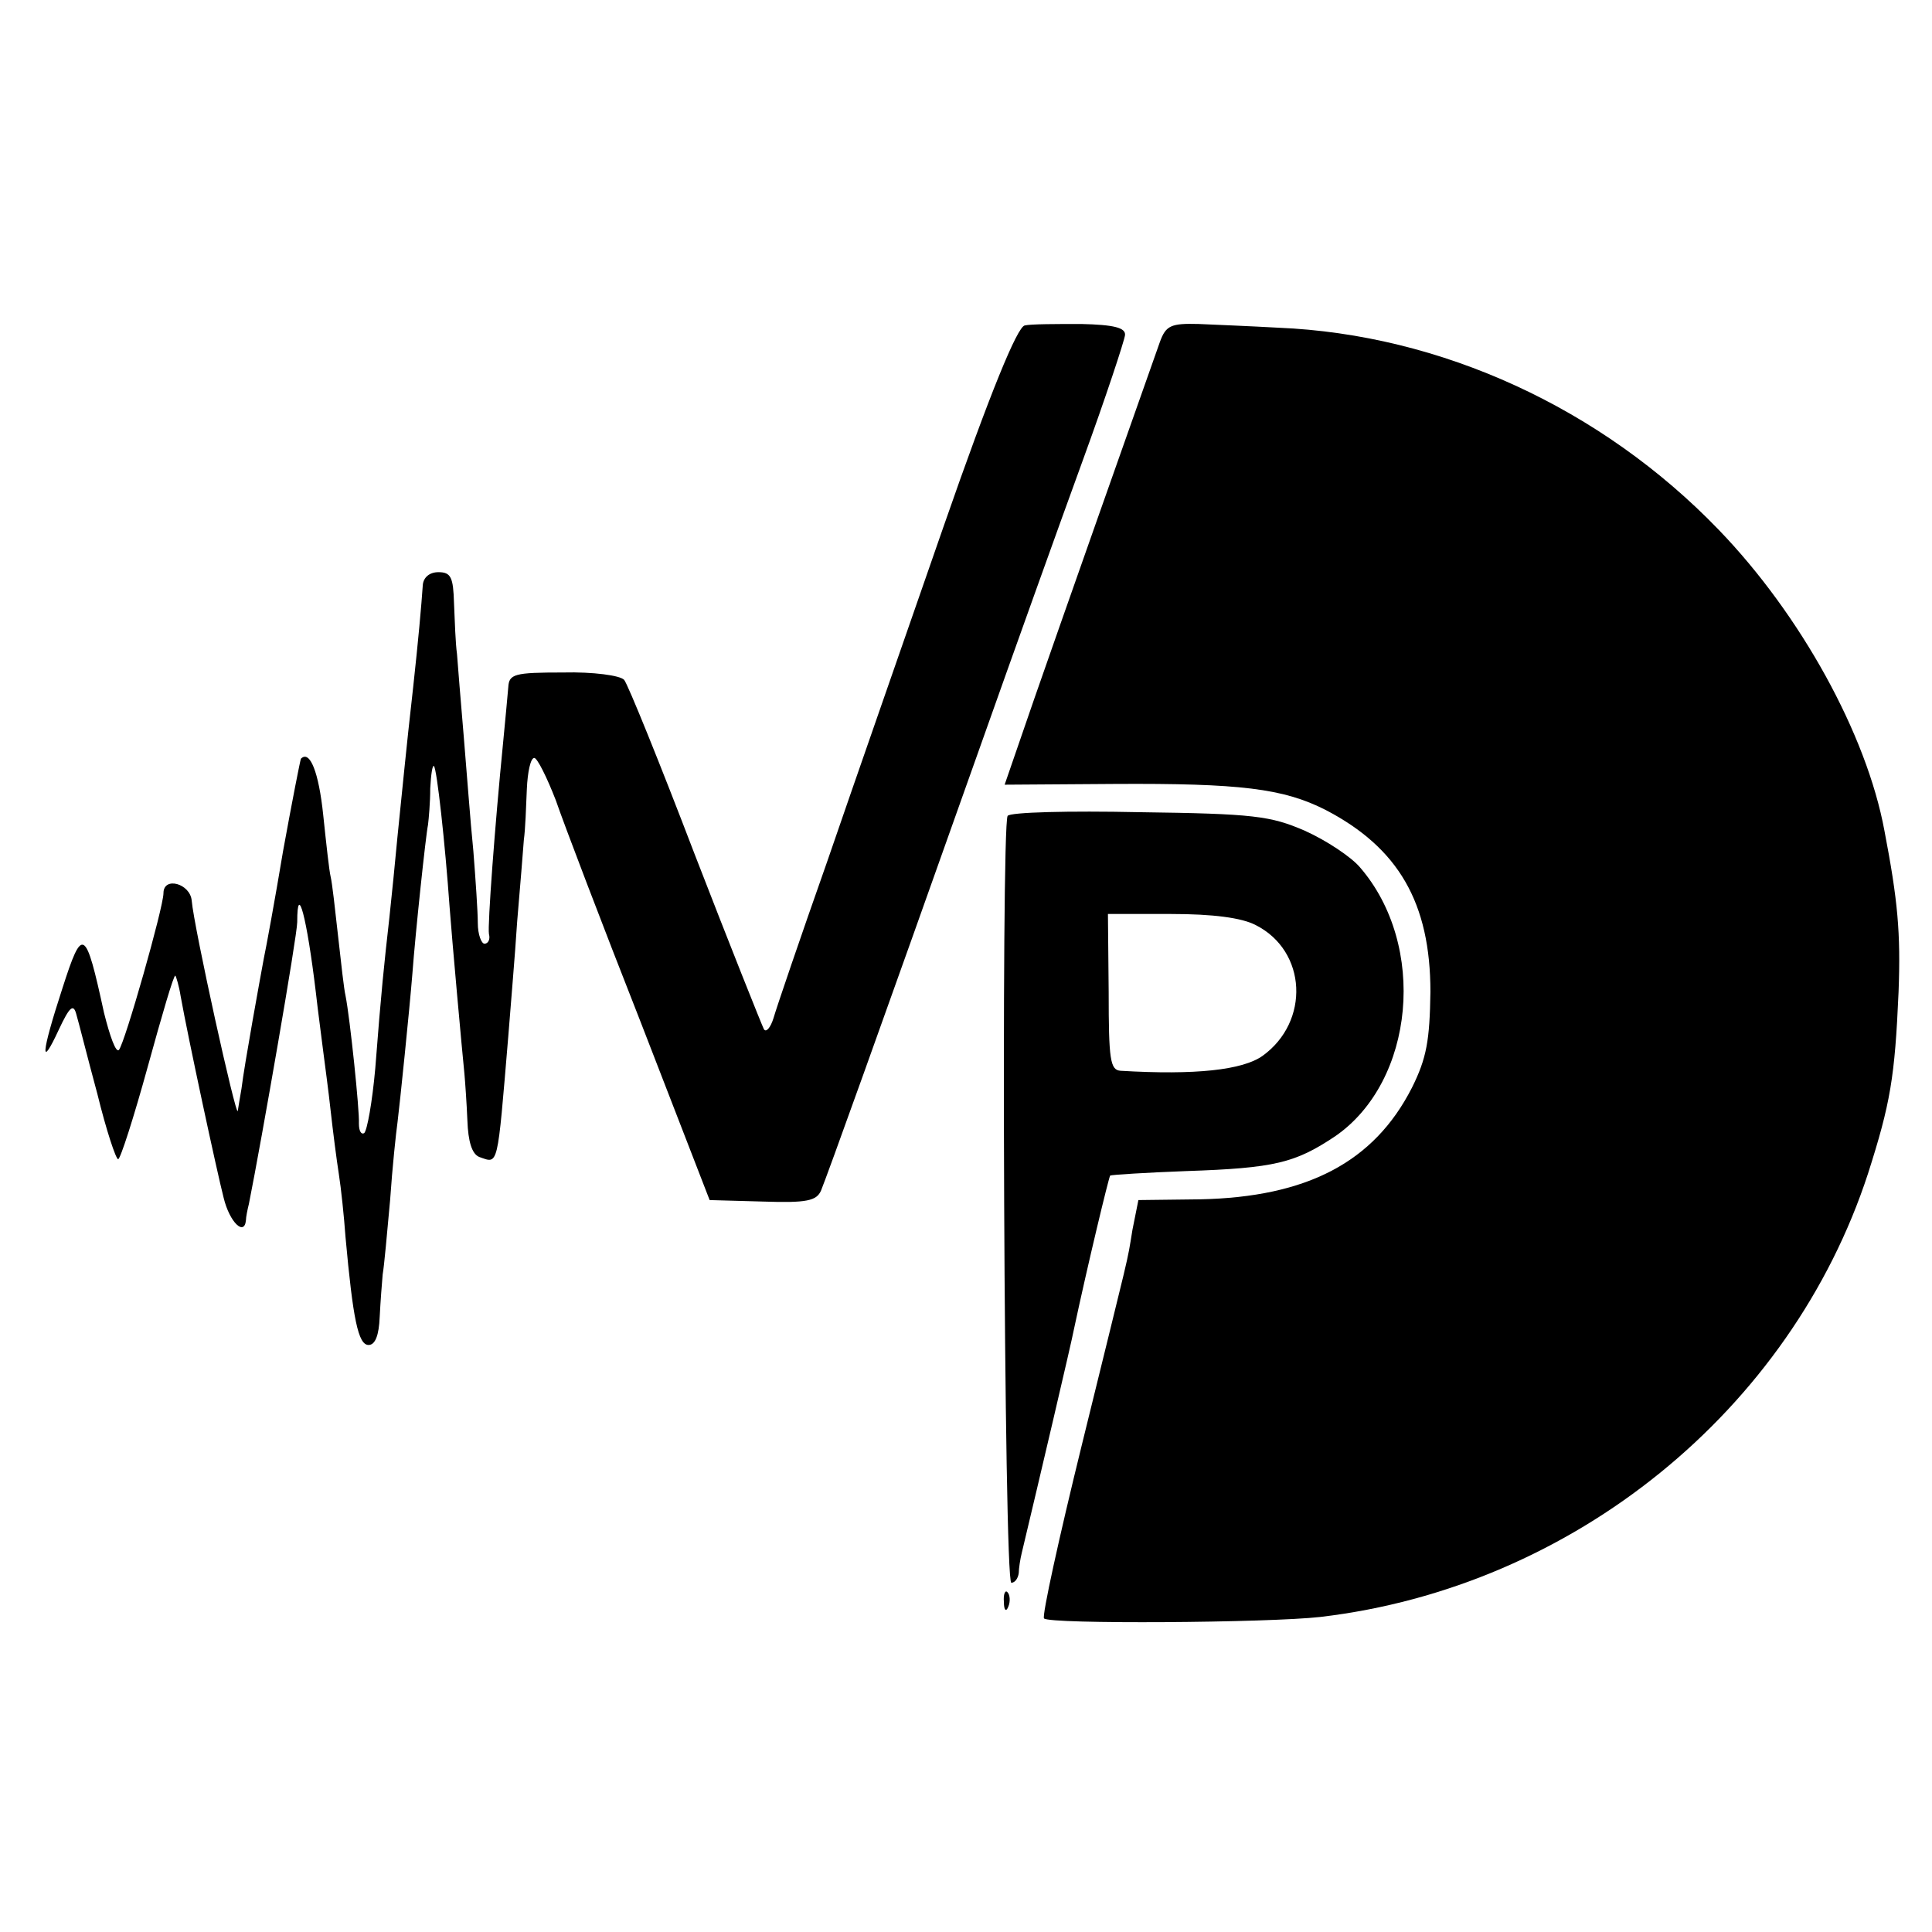
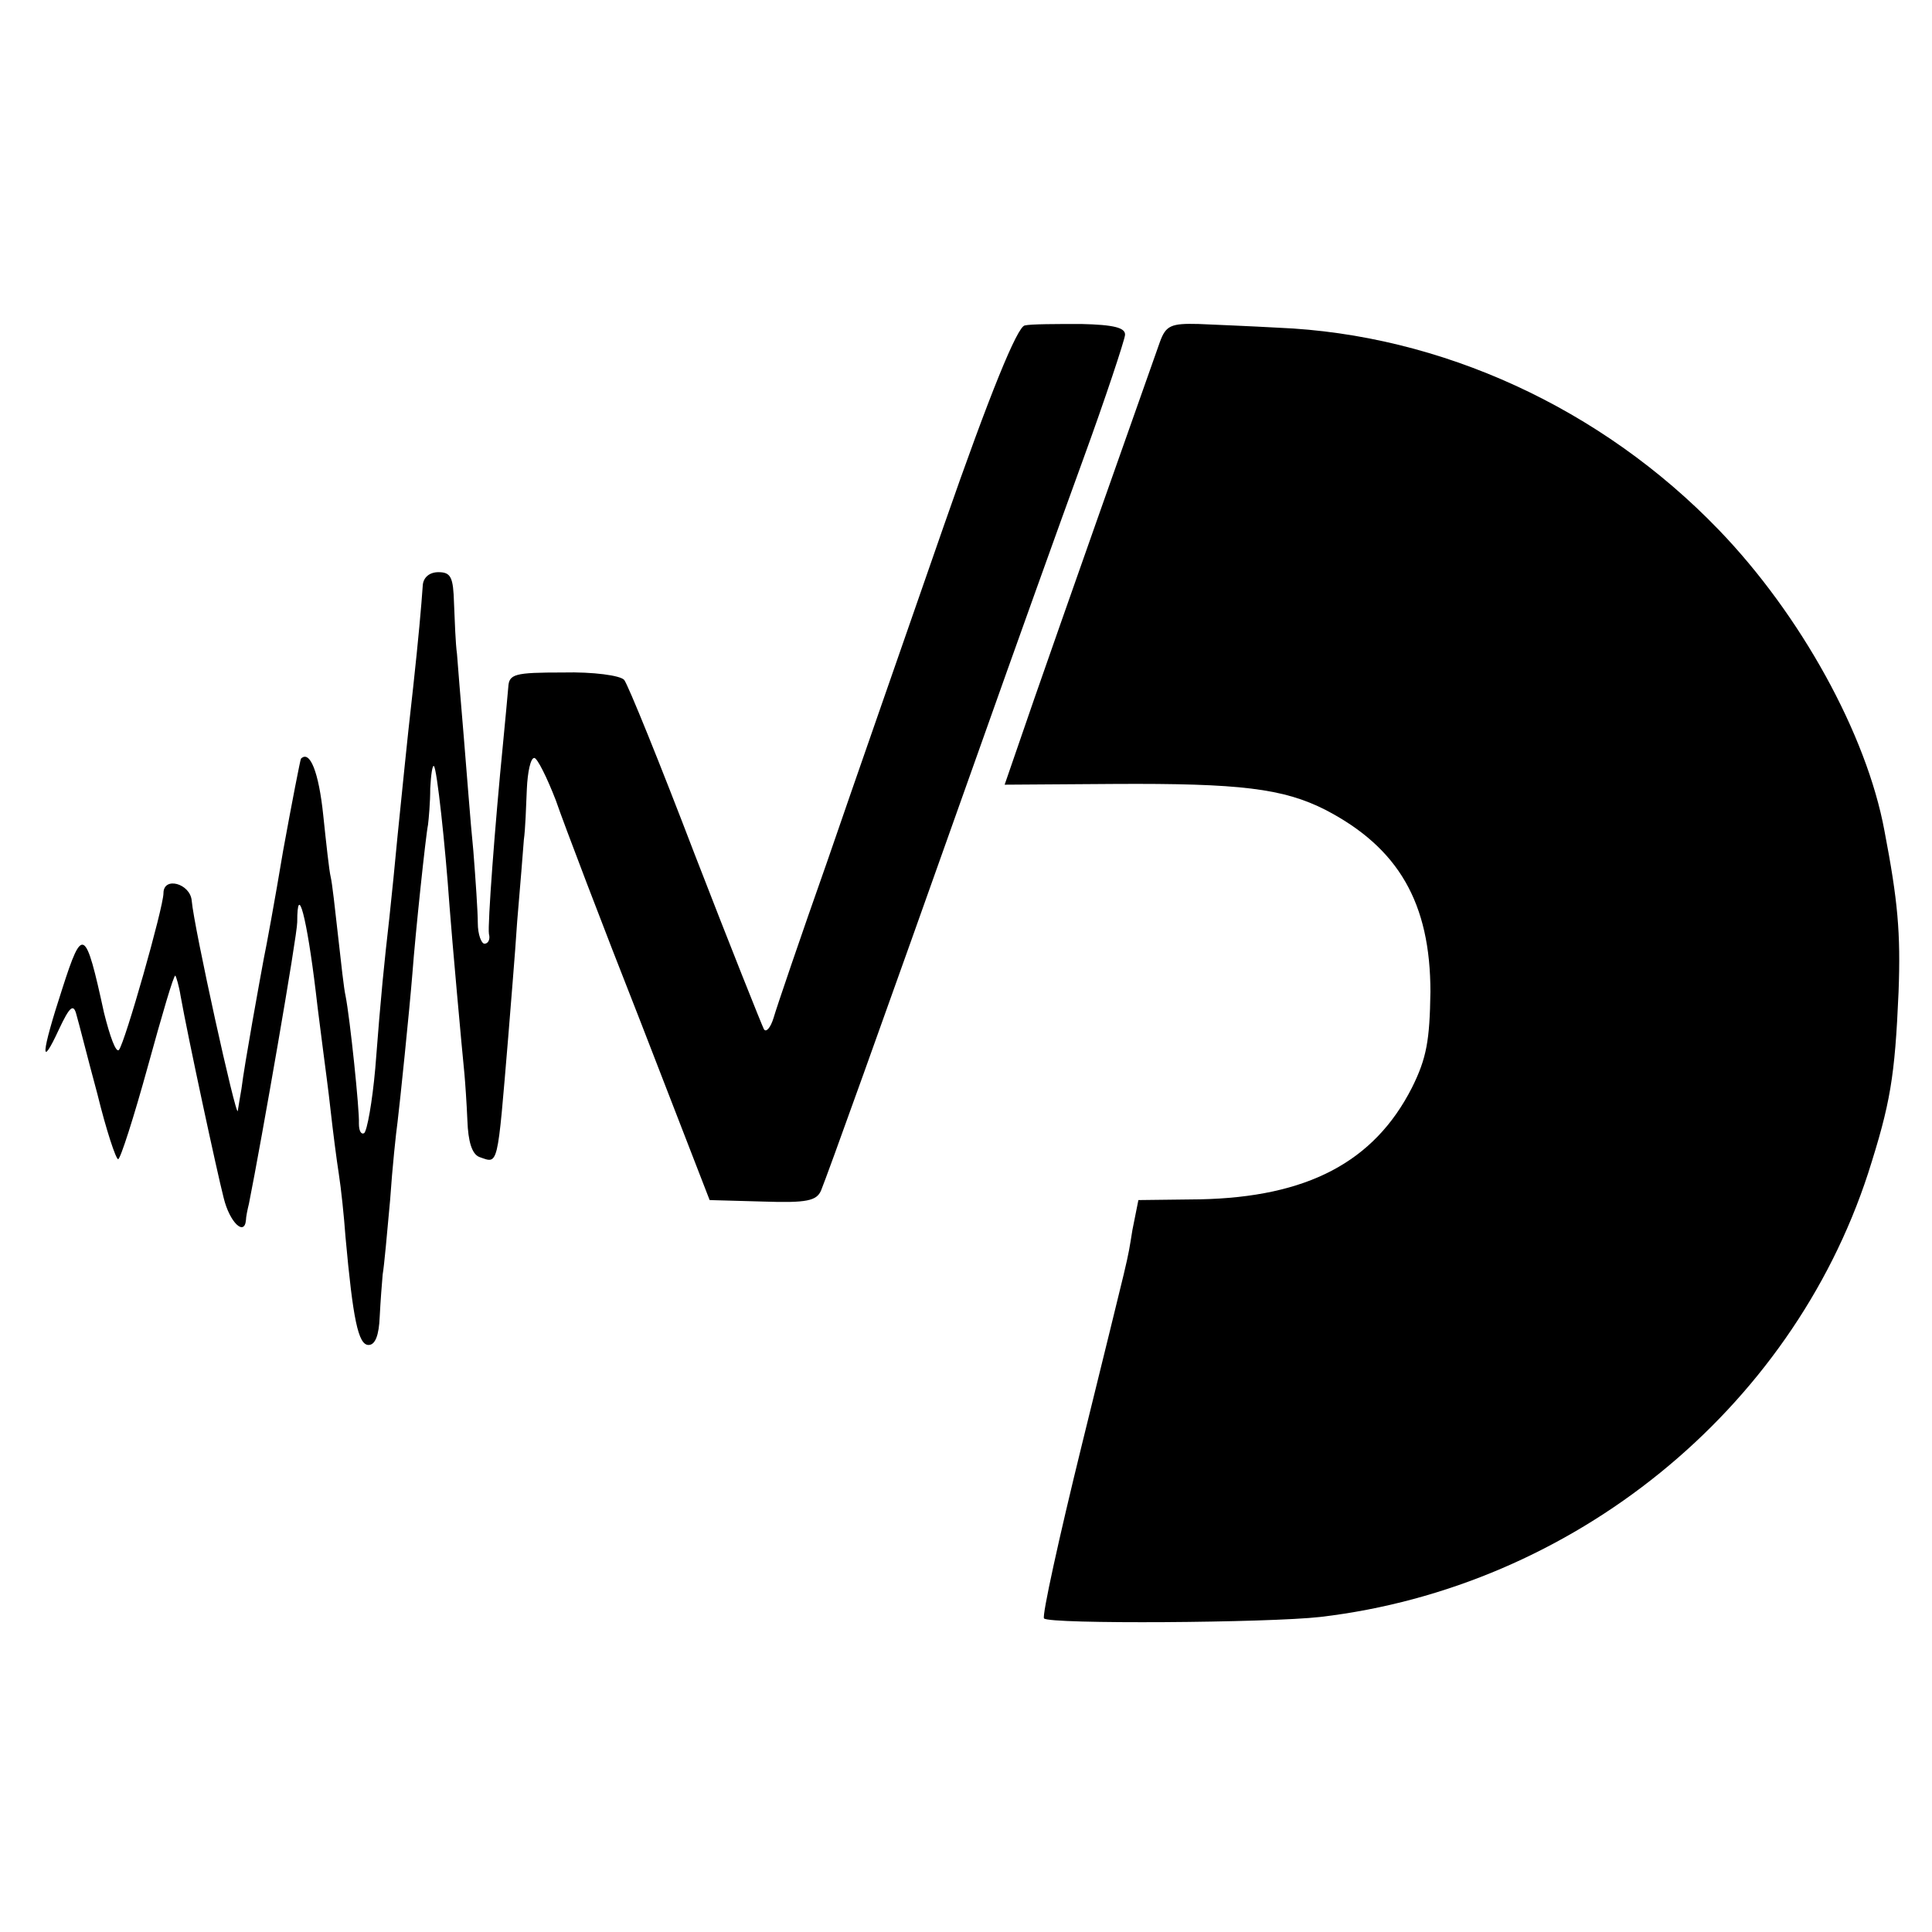
<svg xmlns="http://www.w3.org/2000/svg" version="1.0" width="260pt" height="260pt" viewBox="0 0 260 260" preserveAspectRatio="xMidYMid meet">
  <g transform="translate(0,260) scale(0.1,-0.1)" fill="#000000" stroke="none">
-     <path d="M1379 2162 c-10 -2 -46 -89 -109 -270 -51 -147 -122 -350 -157 -452 -36 -102 -68 -196 -72 -210 -4 -13 -10 -20 -13 -15 -3 6 -45 111 -93 235 -47 123 -90 229 -95 235 -5 6 -42 11 -82 10 -66 0 -73 -2 -74 -20 -1 -11 -4 -45 -7 -75 -11 -111 -21 -245 -19 -257 2 -7 -1 -13 -6 -13 -4 0 -9 12 -9 28 0 15 -3 59 -6 97 -4 39 -9 108 -13 155 -4 47 -8 96 -9 110 -2 14 -3 44 -4 68 -1 35 -4 42 -21 42 -12 0 -20 -7 -21 -17 -2 -29 -6 -74 -13 -138 -10 -88 -14 -133 -21 -200 -3 -33 -8 -82 -11 -110 -7 -62 -11 -99 -19 -203 -4 -45 -11 -84 -15 -87 -4 -2 -7 3 -7 13 1 17 -12 142 -18 172 -2 8 -6 44 -10 80 -4 36 -8 72 -10 80 -2 8 -6 45 -10 83 -6 58 -18 88 -30 76 -1 -2 -12 -58 -24 -124 -11 -66 -23 -131 -26 -145 -5 -27 -26 -142 -30 -175 -2 -11 -4 -24 -5 -30 -2 -11 -59 247 -62 283 -2 23 -38 33 -38 10 0 -19 -52 -202 -60 -211 -4 -4 -12 18 -20 50 -25 115 -29 117 -56 33 -29 -89 -30 -110 -5 -56 15 32 20 36 24 20 3 -10 15 -58 28 -106 12 -49 25 -88 28 -88 3 0 21 56 40 125 19 69 35 124 37 122 1 -1 5 -14 7 -27 10 -56 49 -237 58 -272 8 -33 28 -52 30 -30 0 4 2 14 4 22 17 85 65 361 65 379 0 56 13 6 25 -94 3 -27 8 -63 10 -80 2 -16 7 -52 10 -80 3 -27 8 -66 11 -85 3 -19 7 -57 9 -85 10 -110 17 -145 31 -145 9 0 14 13 15 38 1 20 3 46 4 57 2 11 6 56 10 100 3 44 8 91 10 105 3 24 16 150 20 200 4 54 18 186 21 200 1 8 3 30 3 49 1 19 3 32 5 30 4 -4 15 -104 21 -189 3 -41 17 -196 20 -225 1 -11 3 -39 4 -63 1 -28 6 -45 16 -49 26 -9 24 -17 39 162 3 39 9 108 12 155 4 47 8 96 9 110 2 14 3 44 4 68 1 23 5 42 10 42 4 0 17 -26 29 -57 11 -32 62 -166 114 -298 l93 -240 72 -2 c59 -2 72 1 78 15 10 25 72 197 214 597 45 127 107 300 138 385 31 85 56 161 57 169 1 10 -15 14 -59 15 -33 0 -68 0 -76 -2z" />
+     <path d="M1379 2162 c-10 -2 -46 -89 -109 -270 -51 -147 -122 -350 -157 -452 -36 -102 -68 -196 -72 -210 -4 -13 -10 -20 -13 -15 -3 6 -45 111 -93 235 -47 123 -90 229 -95 235 -5 6 -42 11 -82 10 -66 0 -73 -2 -74 -20 -1 -11 -4 -45 -7 -75 -11 -111 -21 -245 -19 -257 2 -7 -1 -13 -6 -13 -4 0 -9 12 -9 28 0 15 -3 59 -6 97 -4 39 -9 108 -13 155 -4 47 -8 96 -9 110 -2 14 -3 44 -4 68 -1 35 -4 42 -21 42 -12 0 -20 -7 -21 -17 -2 -29 -6 -74 -13 -138 -10 -88 -14 -133 -21 -200 -3 -33 -8 -82 -11 -110 -7 -62 -11 -99 -19 -203 -4 -45 -11 -84 -15 -87 -4 -2 -7 3 -7 13 1 17 -12 142 -18 172 -2 8 -6 44 -10 80 -4 36 -8 72 -10 80 -2 8 -6 45 -10 83 -6 58 -18 88 -30 76 -1 -2 -12 -58 -24 -124 -11 -66 -23 -131 -26 -145 -5 -27 -26 -142 -30 -175 -2 -11 -4 -24 -5 -30 -2 -11 -59 247 -62 283 -2 23 -38 33 -38 10 0 -19 -52 -202 -60 -211 -4 -4 -12 18 -20 50 -25 115 -29 117 -56 33 -29 -89 -30 -110 -5 -56 15 32 20 36 24 20 3 -10 15 -58 28 -106 12 -49 25 -88 28 -88 3 0 21 56 40 125 19 69 35 124 37 122 1 -1 5 -14 7 -27 10 -56 49 -237 58 -272 8 -33 28 -52 30 -30 0 4 2 14 4 22 17 85 65 361 65 379 0 56 13 6 25 -94 3 -27 8 -63 10 -80 2 -16 7 -52 10 -80 3 -27 8 -66 11 -85 3 -19 7 -57 9 -85 10 -110 17 -145 31 -145 9 0 14 13 15 38 1 20 3 46 4 57 2 11 6 56 10 100 3 44 8 91 10 105 3 24 16 150 20 200 4 54 18 186 21 200 1 8 3 30 3 49 1 19 3 32 5 30 4 -4 15 -104 21 -189 3 -41 17 -196 20 -225 1 -11 3 -39 4 -63 1 -28 6 -45 16 -49 26 -9 24 -17 39 162 3 39 9 108 12 155 4 47 8 96 9 110 2 14 3 44 4 68 1 23 5 42 10 42 4 0 17 -26 29 -57 11 -32 62 -166 114 -298 l93 -240 72 -2 c59 -2 72 1 78 15 10 25 72 197 214 597 45 127 107 300 138 385 31 85 56 161 57 169 1 10 -15 14 -59 15 -33 0 -68 0 -76 -2" />
    <path d="M1561 2140 c-34 -96 -136 -385 -169 -480 l-40 -116 147 1 c170 1 228 -6 285 -35 98 -51 141 -125 141 -245 -1 -65 -5 -89 -25 -129 -51 -100 -141 -147 -285 -150 l-83 -1 -8 -40 c-8 -49 -1 -16 -68 -289 -31 -126 -54 -231 -51 -234 7 -8 302 -6 372 2 340 40 633 278 737 597 30 94 36 129 41 244 3 80 -1 123 -19 217 -24 130 -113 291 -223 405 -158 164 -374 263 -593 272 -36 2 -84 4 -107 5 -37 1 -44 -2 -52 -24z" />
-     <path d="M1356 1502 c-9 -16 -5 -1032 5 -1032 5 0 9 6 10 13 0 6 2 19 4 27 22 92 68 288 70 300 19 89 47 205 49 208 2 1 48 4 102 6 120 4 147 11 201 47 107 74 124 257 33 362 -12 14 -45 36 -74 49 -46 20 -69 23 -223 25 -94 2 -174 0 -177 -5z m334 -147 c69 -35 73 -130 9 -176 -27 -19 -90 -26 -191 -20 -14 1 -16 15 -16 106 l-1 105 85 0 c56 0 95 -5 114 -15z" />
-     <path d="M1351 444 c0 -11 3 -14 6 -6 3 7 2 16 -1 19 -3 4 -6 -2 -5 -13z" />
  </g>
</svg>